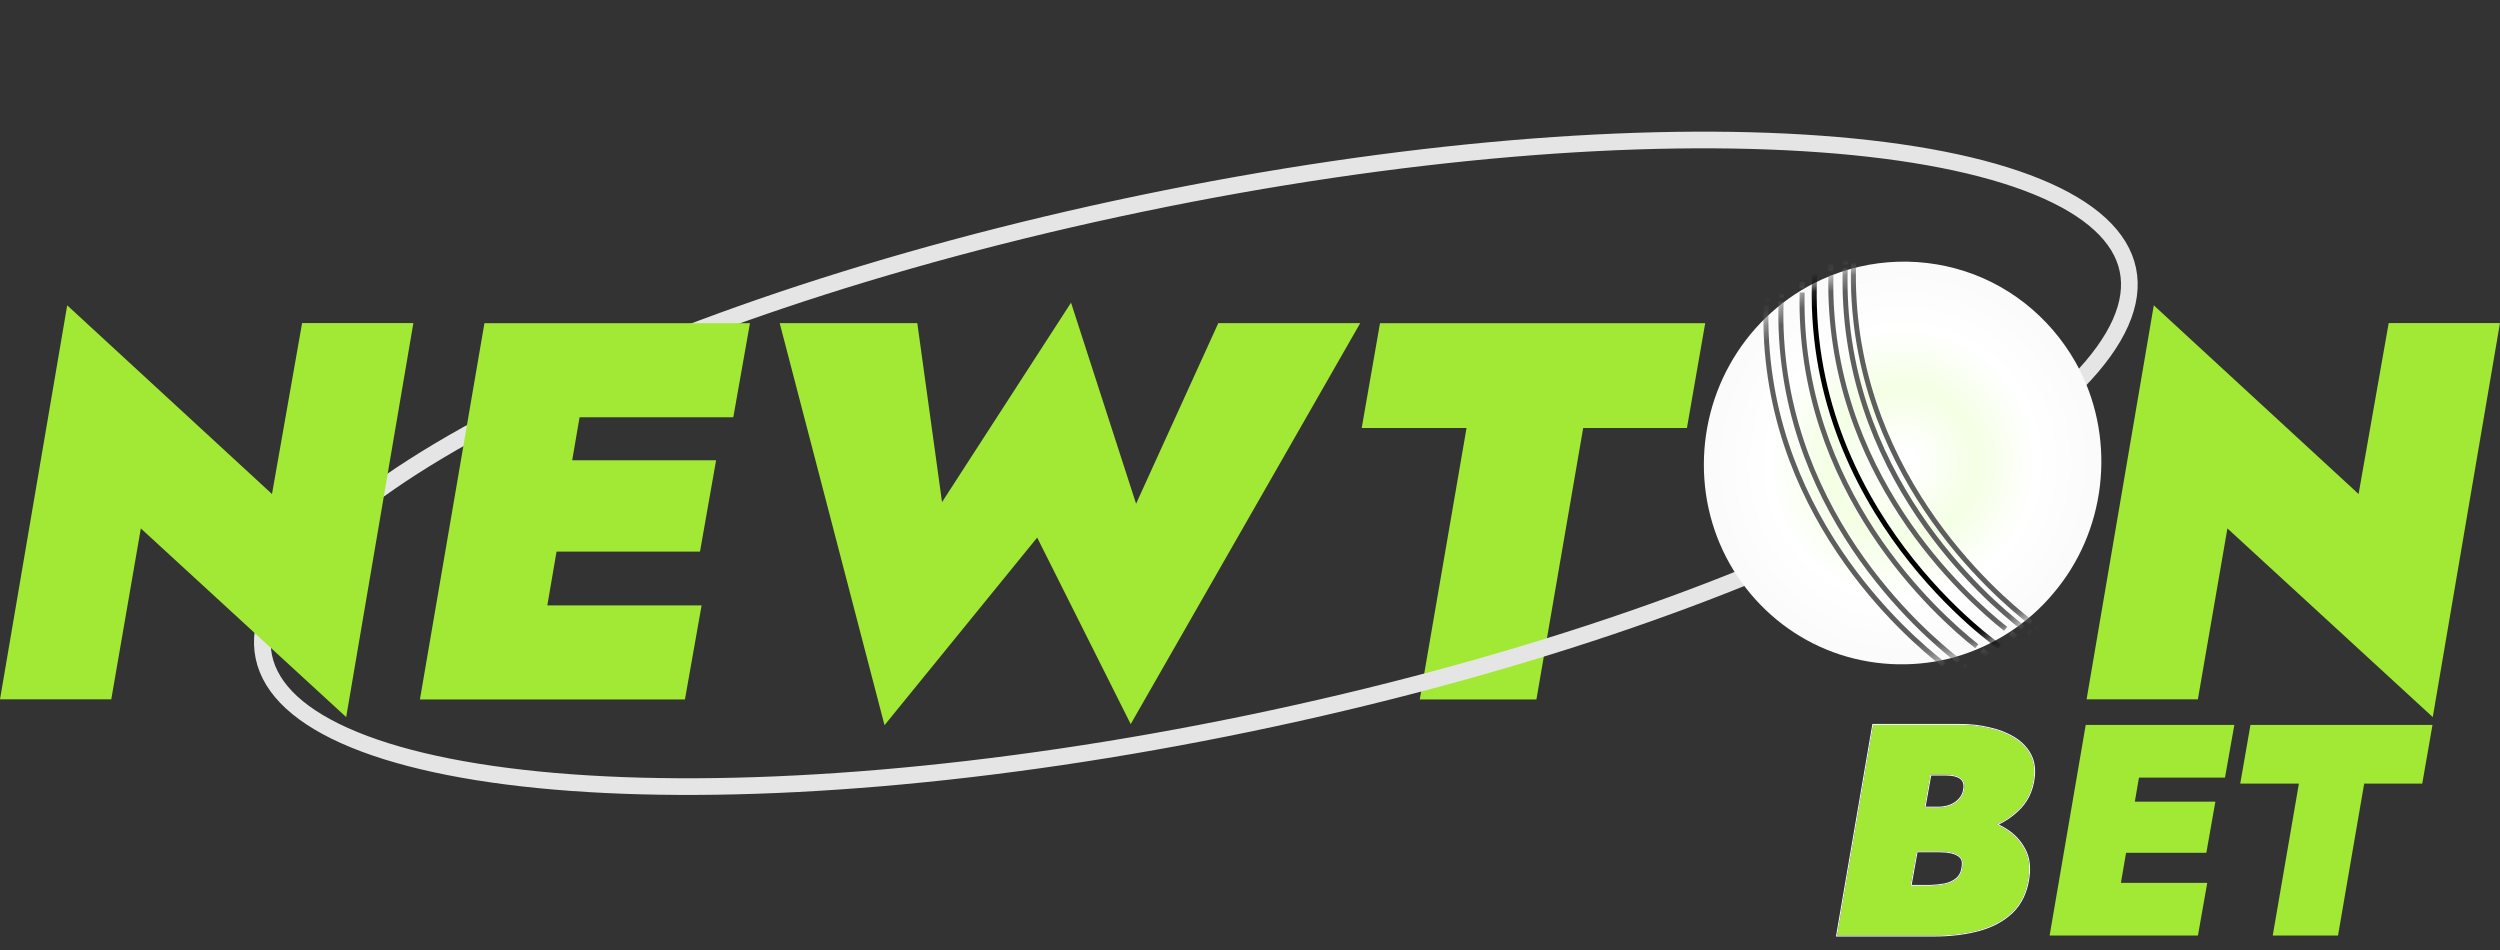
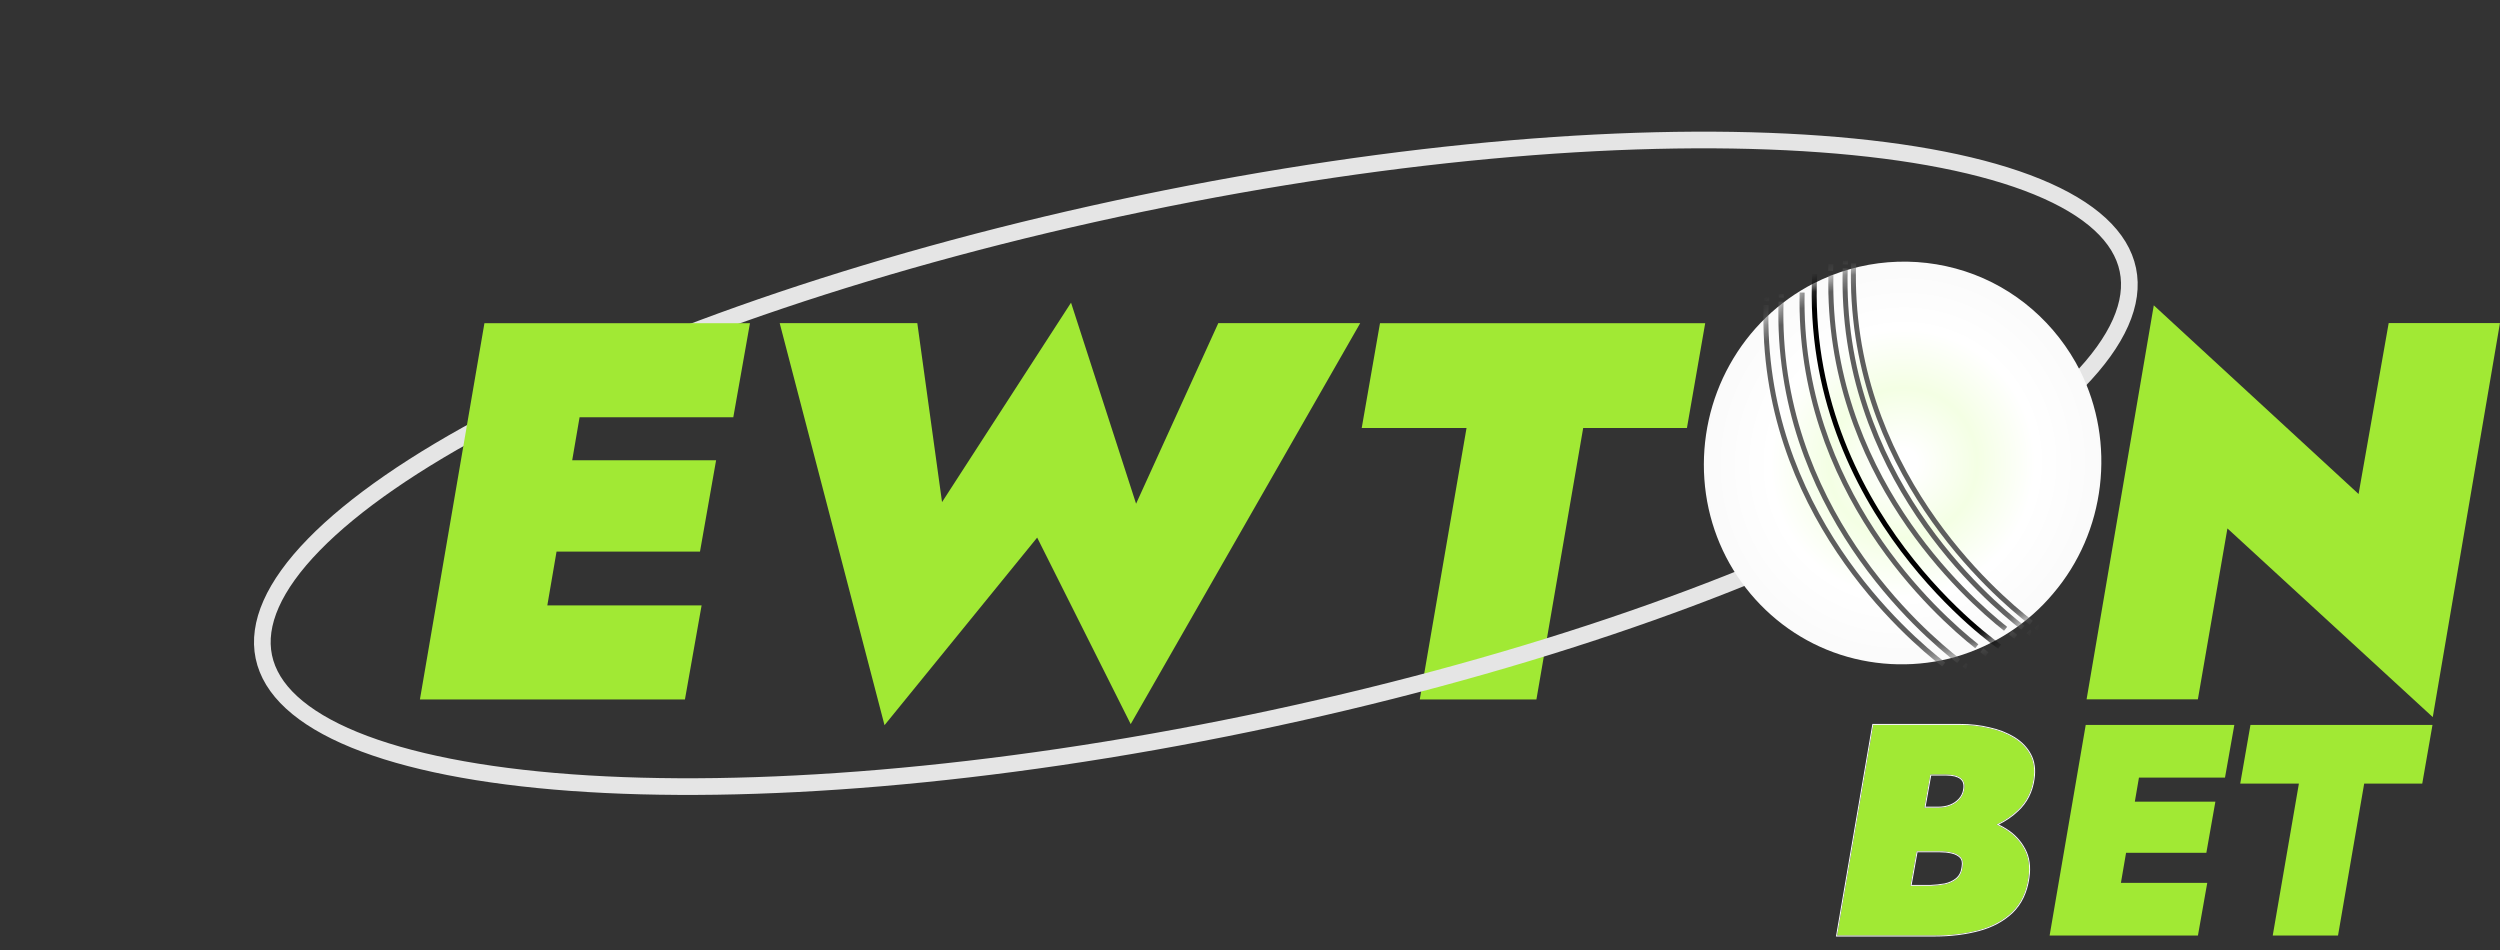
<svg xmlns="http://www.w3.org/2000/svg" width="150" height="57" viewBox="0 0 150 57" fill="none">
  <rect x="0" y="0" width="150" height="57" fill="#333333" stroke="none" />
  <path d="M81.703 25.68L82.8 19.391H102.312L101.216 25.68H94.991L92.185 41.967H85.186L87.992 25.68H81.703Z" fill="#A1E934" />
  <path d="M127.672 16.187C128.082 18.159 127.089 20.438 124.671 22.918C122.268 25.381 118.548 27.943 113.769 30.447C104.217 35.45 90.534 40.166 74.989 43.394C59.444 46.621 45.015 47.742 34.26 46.955C28.879 46.562 24.448 45.692 21.262 44.389C18.057 43.077 16.239 41.381 15.829 39.409C15.42 37.437 16.413 35.158 18.831 32.678C21.234 30.215 24.953 27.653 29.733 25.149C39.285 20.146 52.967 15.43 68.513 12.203C84.058 8.975 98.487 7.854 109.241 8.641C114.622 9.034 119.054 9.904 122.239 11.207C125.445 12.519 127.263 14.215 127.672 16.187Z" stroke="#E5E5E5" />
  <path d="M134.414 47.016L135.028 43.496H145.949L145.335 47.016H141.851L140.281 56.132H136.364L137.934 47.016H134.414Z" fill="#A1E934" />
  <path d="M125.63 56.132L126.19 52.973H132.435L131.876 56.132H125.63ZM127.255 46.655L127.814 43.496H134.06L133.5 46.655H127.255ZM126.478 51.168L127.02 48.099H132.923L132.381 51.168H126.478ZM125.143 43.496H128.879L126.713 56.132H122.977L125.143 43.496Z" fill="#A1E934" />
  <path d="M114.089 50.085L114.396 48.46H116.292C116.556 48.46 116.797 48.418 117.014 48.334C117.23 48.249 117.411 48.129 117.555 47.973C117.712 47.804 117.808 47.612 117.844 47.395C117.904 47.07 117.838 46.836 117.646 46.691C117.453 46.547 117.17 46.474 116.797 46.474H115.822L114.631 53.153H115.84C116.129 53.141 116.412 53.111 116.689 53.063C116.966 53.003 117.2 52.895 117.393 52.738C117.597 52.57 117.718 52.329 117.754 52.016C117.802 51.751 117.76 51.553 117.627 51.42C117.495 51.288 117.315 51.198 117.086 51.15C116.869 51.102 116.635 51.078 116.382 51.078H113.927L114.306 48.911H117.086C117.664 48.911 118.241 48.984 118.819 49.128C119.396 49.272 119.92 49.495 120.389 49.796C120.859 50.097 121.22 50.488 121.472 50.969C121.725 51.439 121.803 52.004 121.707 52.666C121.587 53.52 121.262 54.206 120.732 54.724C120.203 55.229 119.535 55.59 118.729 55.807C117.922 56.023 117.038 56.132 116.075 56.132H110.227L112.393 43.496H117.646C118.235 43.496 118.807 43.562 119.36 43.695C119.914 43.815 120.407 44.008 120.841 44.272C121.274 44.537 121.599 44.874 121.815 45.283C122.032 45.692 122.098 46.18 122.014 46.745C121.906 47.503 121.587 48.129 121.057 48.623C120.54 49.116 119.902 49.483 119.144 49.724C118.386 49.964 117.585 50.085 116.743 50.085H114.089Z" fill="#A1E934" />
  <path fill-rule="evenodd" clip-rule="evenodd" d="M114.63 53.154H115.84C116.129 53.142 116.412 53.111 116.688 53.063C116.965 53.003 117.2 52.895 117.392 52.739C117.597 52.57 117.717 52.329 117.753 52.016C117.801 51.752 117.759 51.553 117.627 51.421C117.495 51.288 117.314 51.198 117.085 51.15C116.869 51.102 116.634 51.078 116.381 51.078H115.001L114.63 53.154ZM119.866 49.504C120.047 49.592 120.221 49.689 120.389 49.796C120.858 50.097 121.219 50.488 121.472 50.969C121.725 51.439 121.803 52.004 121.706 52.666C121.586 53.521 121.261 54.207 120.732 54.724C120.202 55.23 119.534 55.59 118.728 55.807C117.922 56.024 117.037 56.132 116.075 56.132H110.226L112.392 43.496H117.645C118.235 43.496 118.806 43.562 119.36 43.695C119.913 43.815 120.407 44.008 120.84 44.273C121.273 44.537 121.598 44.874 121.815 45.283C122.031 45.693 122.098 46.18 122.013 46.745C121.905 47.504 121.586 48.129 121.057 48.623C120.713 48.951 120.316 49.223 119.866 49.439C119.843 49.45 119.82 49.461 119.797 49.471C119.82 49.482 119.843 49.493 119.866 49.504ZM116.291 48.46C116.556 48.46 116.797 48.418 117.013 48.334C117.23 48.25 117.41 48.129 117.555 47.973C117.711 47.804 117.807 47.612 117.844 47.395C117.904 47.07 117.838 46.836 117.645 46.691C117.452 46.547 117.17 46.475 116.797 46.475H115.822L115.468 48.46H116.291ZM115.538 48.401H116.291C116.55 48.401 116.783 48.36 116.992 48.279C117.201 48.198 117.374 48.082 117.512 47.933L117.512 47.933C117.661 47.773 117.751 47.59 117.786 47.386L117.786 47.385C117.844 47.072 117.778 46.864 117.61 46.738C117.432 46.605 117.163 46.534 116.797 46.534H115.871L115.538 48.401ZM119.933 49.471C120.102 49.555 120.264 49.646 120.421 49.747C120.898 50.053 121.266 50.451 121.524 50.942C121.784 51.425 121.862 52.004 121.765 52.675C121.643 53.54 121.313 54.238 120.773 54.766L120.772 54.767C120.235 55.28 119.558 55.645 118.743 55.864C117.931 56.082 117.042 56.191 116.075 56.191H110.156L112.343 43.438H117.645C118.239 43.438 118.815 43.504 119.373 43.638C119.932 43.759 120.431 43.954 120.871 44.222C121.312 44.492 121.645 44.837 121.867 45.256C122.091 45.678 122.157 46.179 122.072 46.754C121.961 47.525 121.637 48.163 121.097 48.666C120.759 48.988 120.371 49.256 119.933 49.471ZM115.05 51.137L114.701 53.095H115.839C116.124 53.083 116.404 53.053 116.677 53.006C116.945 52.947 117.171 52.843 117.355 52.693C117.546 52.536 117.66 52.31 117.695 52.01L117.695 52.008L117.695 52.006C117.742 51.751 117.699 51.576 117.585 51.462C117.463 51.34 117.294 51.254 117.073 51.208L117.073 51.207C116.861 51.16 116.63 51.137 116.381 51.137H115.05Z" fill="white" />
  <path d="M143.321 19.385H149.997L145.966 43.026L133.645 31.705L131.872 41.961H125.195L129.227 18.32L141.515 29.641L143.321 19.385Z" fill="#A1E934" />
  <path d="M68.165 30.223L73.099 19.386H81.614L67.842 43.446L62.23 32.255L53.071 43.511L46.781 19.386H55.038L56.522 30.126L64.262 18.16L68.165 30.223Z" fill="#A1E934" />
  <path d="M29.936 41.967L30.936 36.323H42.096L41.096 41.967H29.936ZM32.839 25.035L33.839 19.391H44.998L43.998 25.035H32.839ZM31.452 33.098L32.42 27.615H42.966L41.999 33.098H31.452ZM29.066 19.391H35.742L31.872 41.967H25.195L29.066 19.391Z" fill="#A1E934" />
-   <path d="M18.126 19.385H24.802L20.771 43.026L8.45 31.705L6.676 41.961H0L4.032 18.32L16.32 29.641L18.126 19.385Z" fill="#A1E934" />
  <path d="M108.814 17.005C106.706 18.091 104.952 19.779 103.783 21.884C102.621 23.964 102.094 26.366 102.262 28.754C102.43 31.142 103.293 33.409 104.758 35.289C106.224 37.169 108.186 38.554 110.421 39.28C112.655 40.005 115.088 40.053 117.349 39.41C119.617 38.742 121.676 37.428 123.2 35.601C124.748 33.781 125.711 31.543 125.994 29.16C126.276 26.777 125.871 24.383 124.813 22.256C123.378 19.413 120.895 17.249 117.899 16.277C114.902 15.306 111.624 15.557 108.783 17.024L108.814 17.005Z" fill="url(#paint0_radial_3888_265)" />
  <mask id="mask0_3888_265" style="mask-type:luminance" maskUnits="userSpaceOnUse" x="102" y="15" width="25" height="25">
    <path d="M108.814 17.005C106.706 18.091 104.952 19.779 103.783 21.884C102.621 23.964 102.094 26.366 102.262 28.754C102.43 31.142 103.293 33.409 104.758 35.289C106.224 37.169 108.186 38.554 110.421 39.28C112.655 40.005 115.088 40.053 117.349 39.41C119.617 38.742 121.676 37.428 123.2 35.601C124.748 33.781 125.711 31.543 125.994 29.16C126.276 26.777 125.871 24.383 124.813 22.256C123.378 19.413 120.895 17.249 117.899 16.277C114.902 15.306 111.624 15.557 108.783 17.024L108.814 17.005Z" fill="white" />
  </mask>
  <g mask="url(#mask0_3888_265)">
    <path d="M119.979 38.798C119.979 38.798 108.199 30.729 108.88 16.447" stroke="black" stroke-width="0.3" stroke-miterlimit="10" />
    <path d="M120.946 38.207C120.946 38.207 120.834 38.124 120.635 37.966" stroke="#5E5E5E" stroke-width="0.3" stroke-miterlimit="10" />
    <path d="M120.335 37.729C117.944 35.831 109.593 28.385 109.854 16.505" stroke="#5E5E5E" stroke-width="0.3" stroke-miterlimit="10" />
    <path d="M109.834 16.255C109.841 16.122 109.848 15.989 109.855 15.856" stroke="#5E5E5E" stroke-width="0.3" stroke-miterlimit="10" />
    <path d="M119.219 39.258C119.219 39.258 119.108 39.175 118.908 39.017" stroke="#5E5E5E" stroke-width="0.3" stroke-miterlimit="10" />
    <path d="M118.608 38.776C116.217 36.878 107.867 29.432 108.127 17.552" stroke="#5E5E5E" stroke-width="0.3" stroke-miterlimit="10" />
-     <path d="M108.115 17.302C108.122 17.169 108.129 17.036 108.136 16.903" stroke="#5E5E5E" stroke-width="0.3" stroke-miterlimit="10" />
    <path d="M122.325 37.693C122.325 37.693 122.275 37.681 122.169 37.573" stroke="#5E5E5E" stroke-width="0.3" stroke-miterlimit="20" />
    <path d="M121.874 37.367C119.719 35.691 110.844 28.112 111.213 15.801" stroke="#5E5E5E" stroke-width="0.3" stroke-miterlimit="20" />
    <path d="M121.848 38.002C121.848 38.002 121.798 37.989 121.692 37.882" stroke="#5E5E5E" stroke-width="0.3" stroke-miterlimit="10" />
    <path d="M121.374 37.664C119.219 35.988 110.344 28.409 110.713 16.098" stroke="#5E5E5E" stroke-width="0.3" stroke-miterlimit="10" />
    <path d="M110.722 15.863C110.722 15.863 110.729 15.73 110.724 15.648" stroke="#5E5E5E" stroke-width="0.3" stroke-miterlimit="10" />
    <path d="M118.012 40.006C118.012 40.006 117.962 39.993 117.856 39.886" stroke="#5E5E5E" stroke-width="0.3" stroke-miterlimit="10" />
    <path d="M117.522 39.664C115.368 37.988 106.492 30.409 106.862 18.098" stroke="#5E5E5E" stroke-width="0.3" stroke-miterlimit="10" />
    <path d="M106.871 17.859C106.871 17.859 106.878 17.726 106.872 17.644" stroke="#5E5E5E" stroke-width="0.3" stroke-miterlimit="10" />
    <path d="M116.624 39.871C114.469 38.195 105.594 30.616 105.964 18.305" stroke="#5E5E5E" stroke-width="0.3" stroke-miterlimit="10" />
    <path d="M106.004 18.07C106.004 18.07 106.01 17.937 106.005 17.855" stroke="#5E5E5E" stroke-width="0.3" stroke-miterlimit="10" />
  </g>
  <defs>
    <radialGradient id="paint0_radial_3888_265" cx="0" cy="0" r="1" gradientUnits="userSpaceOnUse" gradientTransform="translate(114.169 27.794) rotate(-165.838) scale(21.074 21.387)">
      <stop offset="0.04" stop-color="white" />
      <stop offset="0.211" stop-color="#F4FFE4" />
      <stop offset="0.376" stop-color="white" />
      <stop offset="0.661" stop-color="#F8F8F8" />
      <stop offset="0.866" stop-color="white" />
      <stop offset="1" stop-color="#EEFFD4" />
    </radialGradient>
  </defs>
</svg>